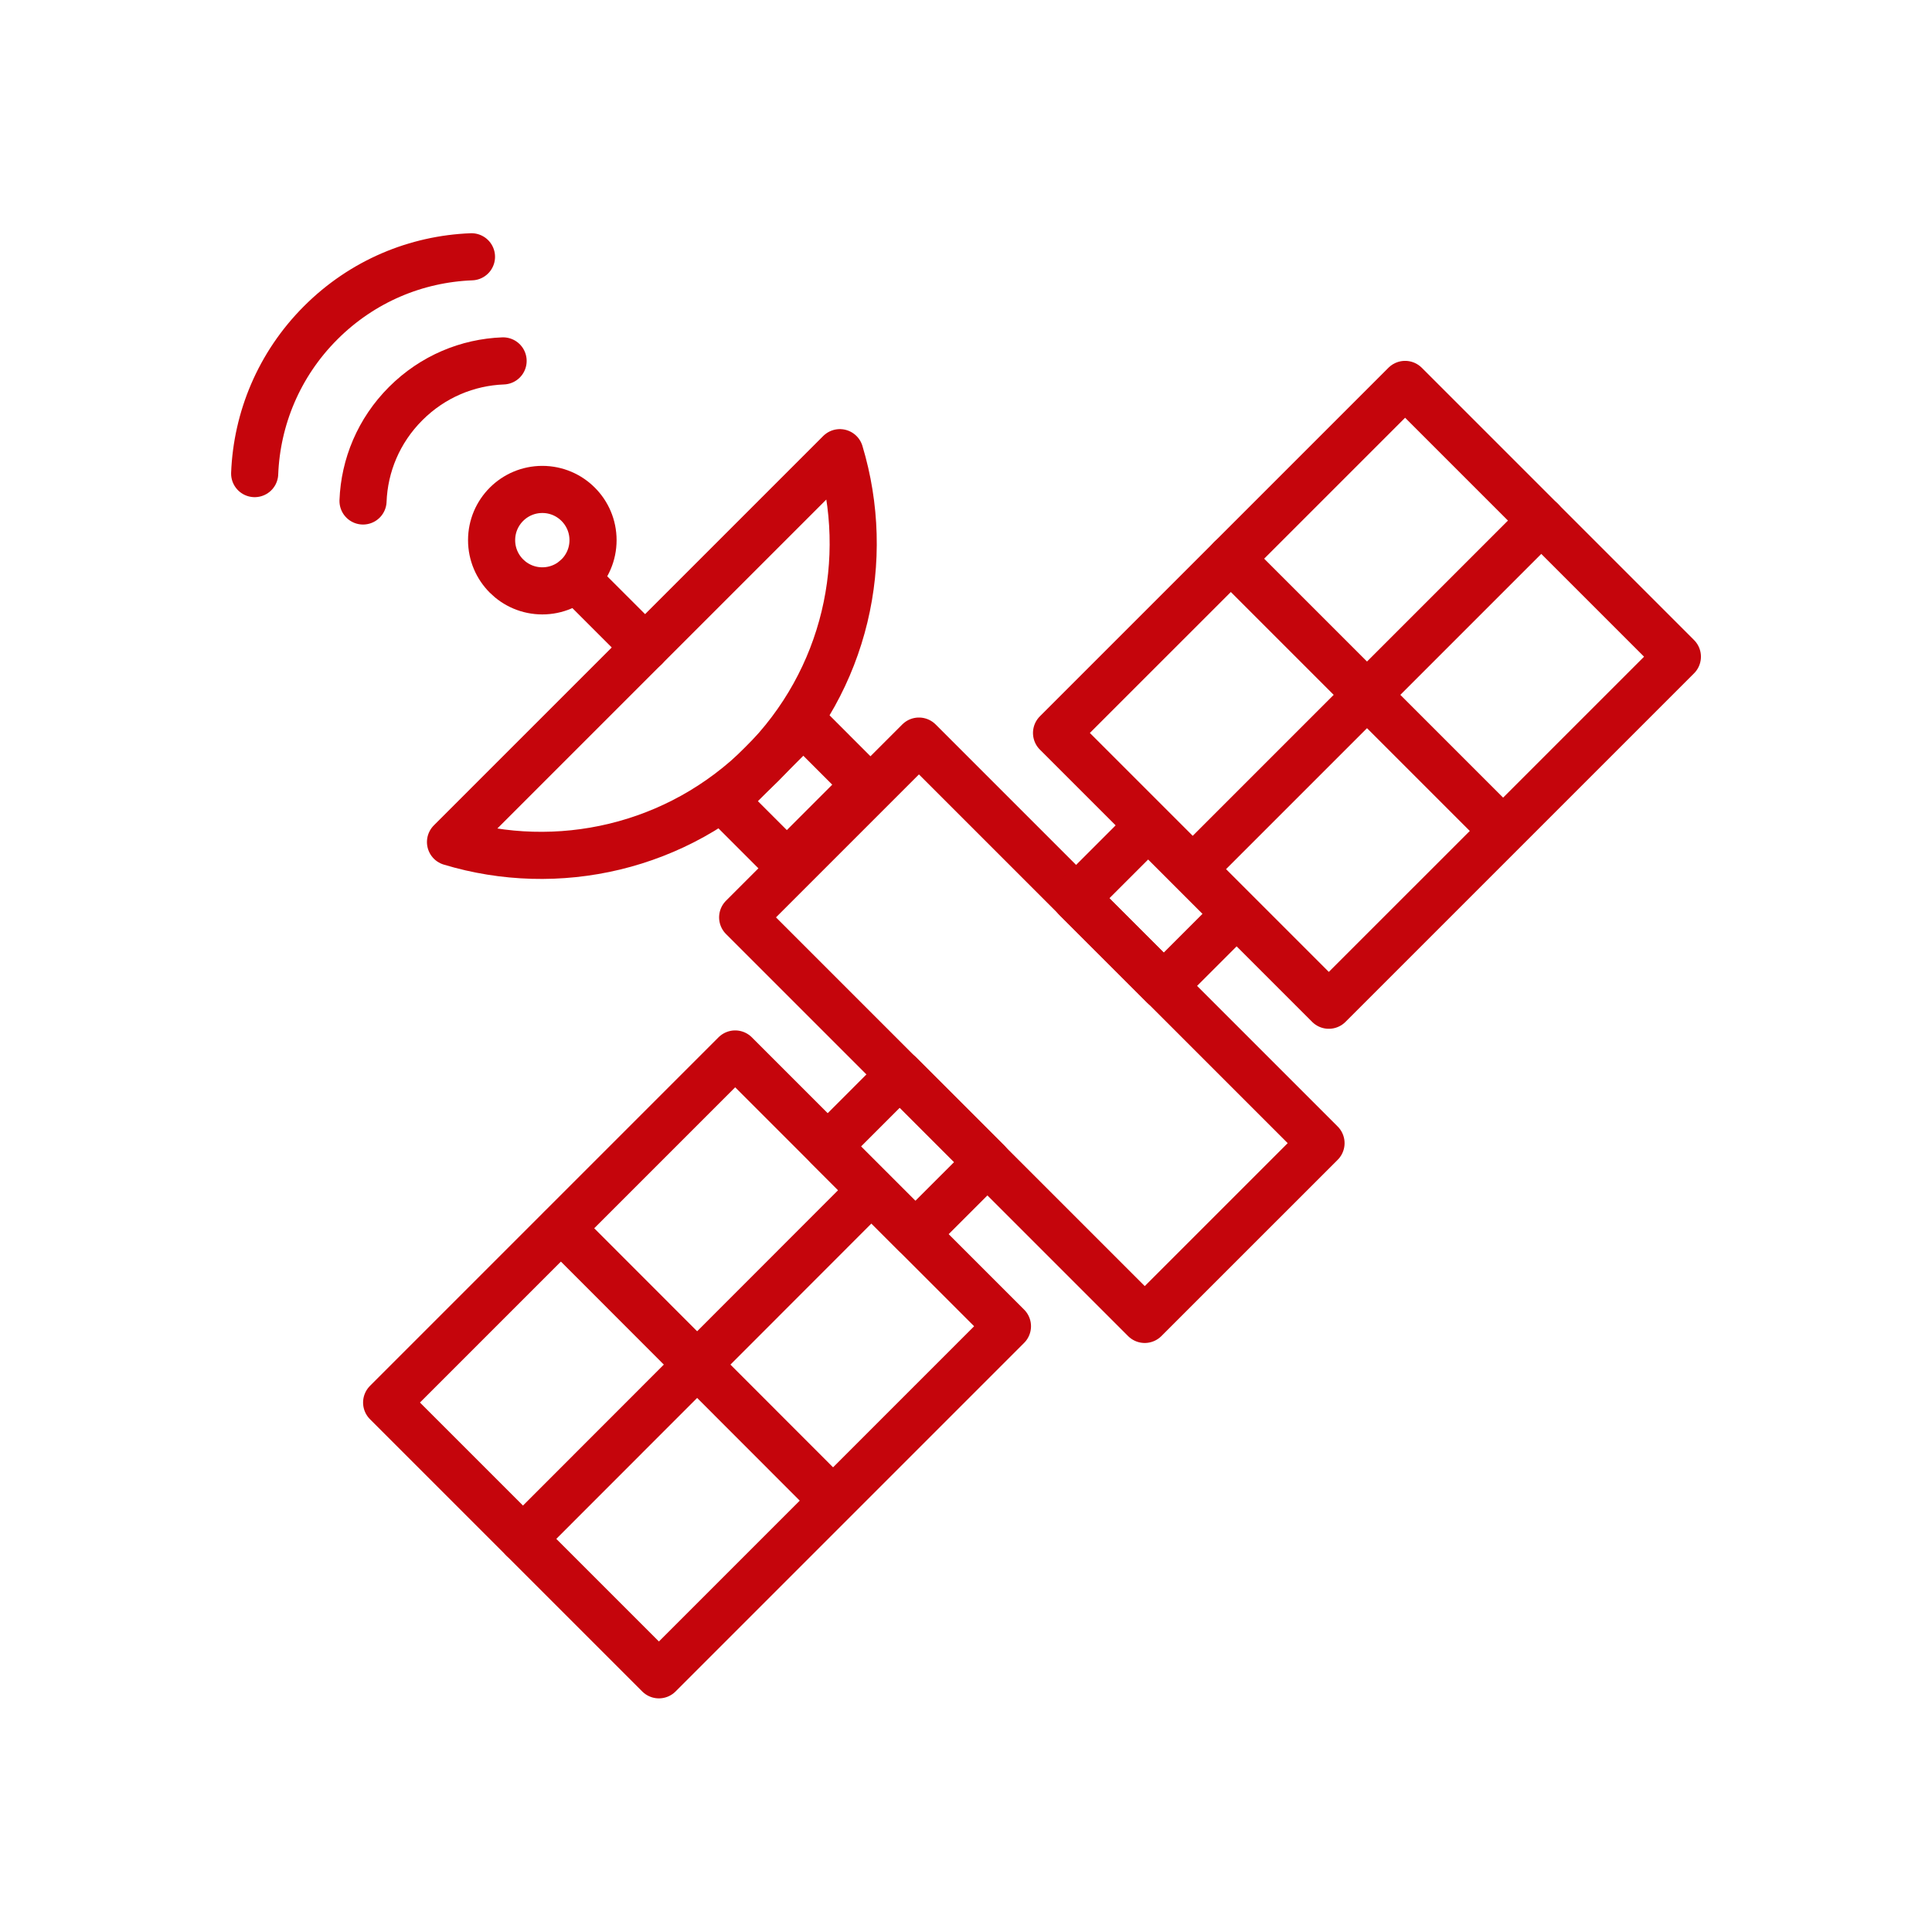
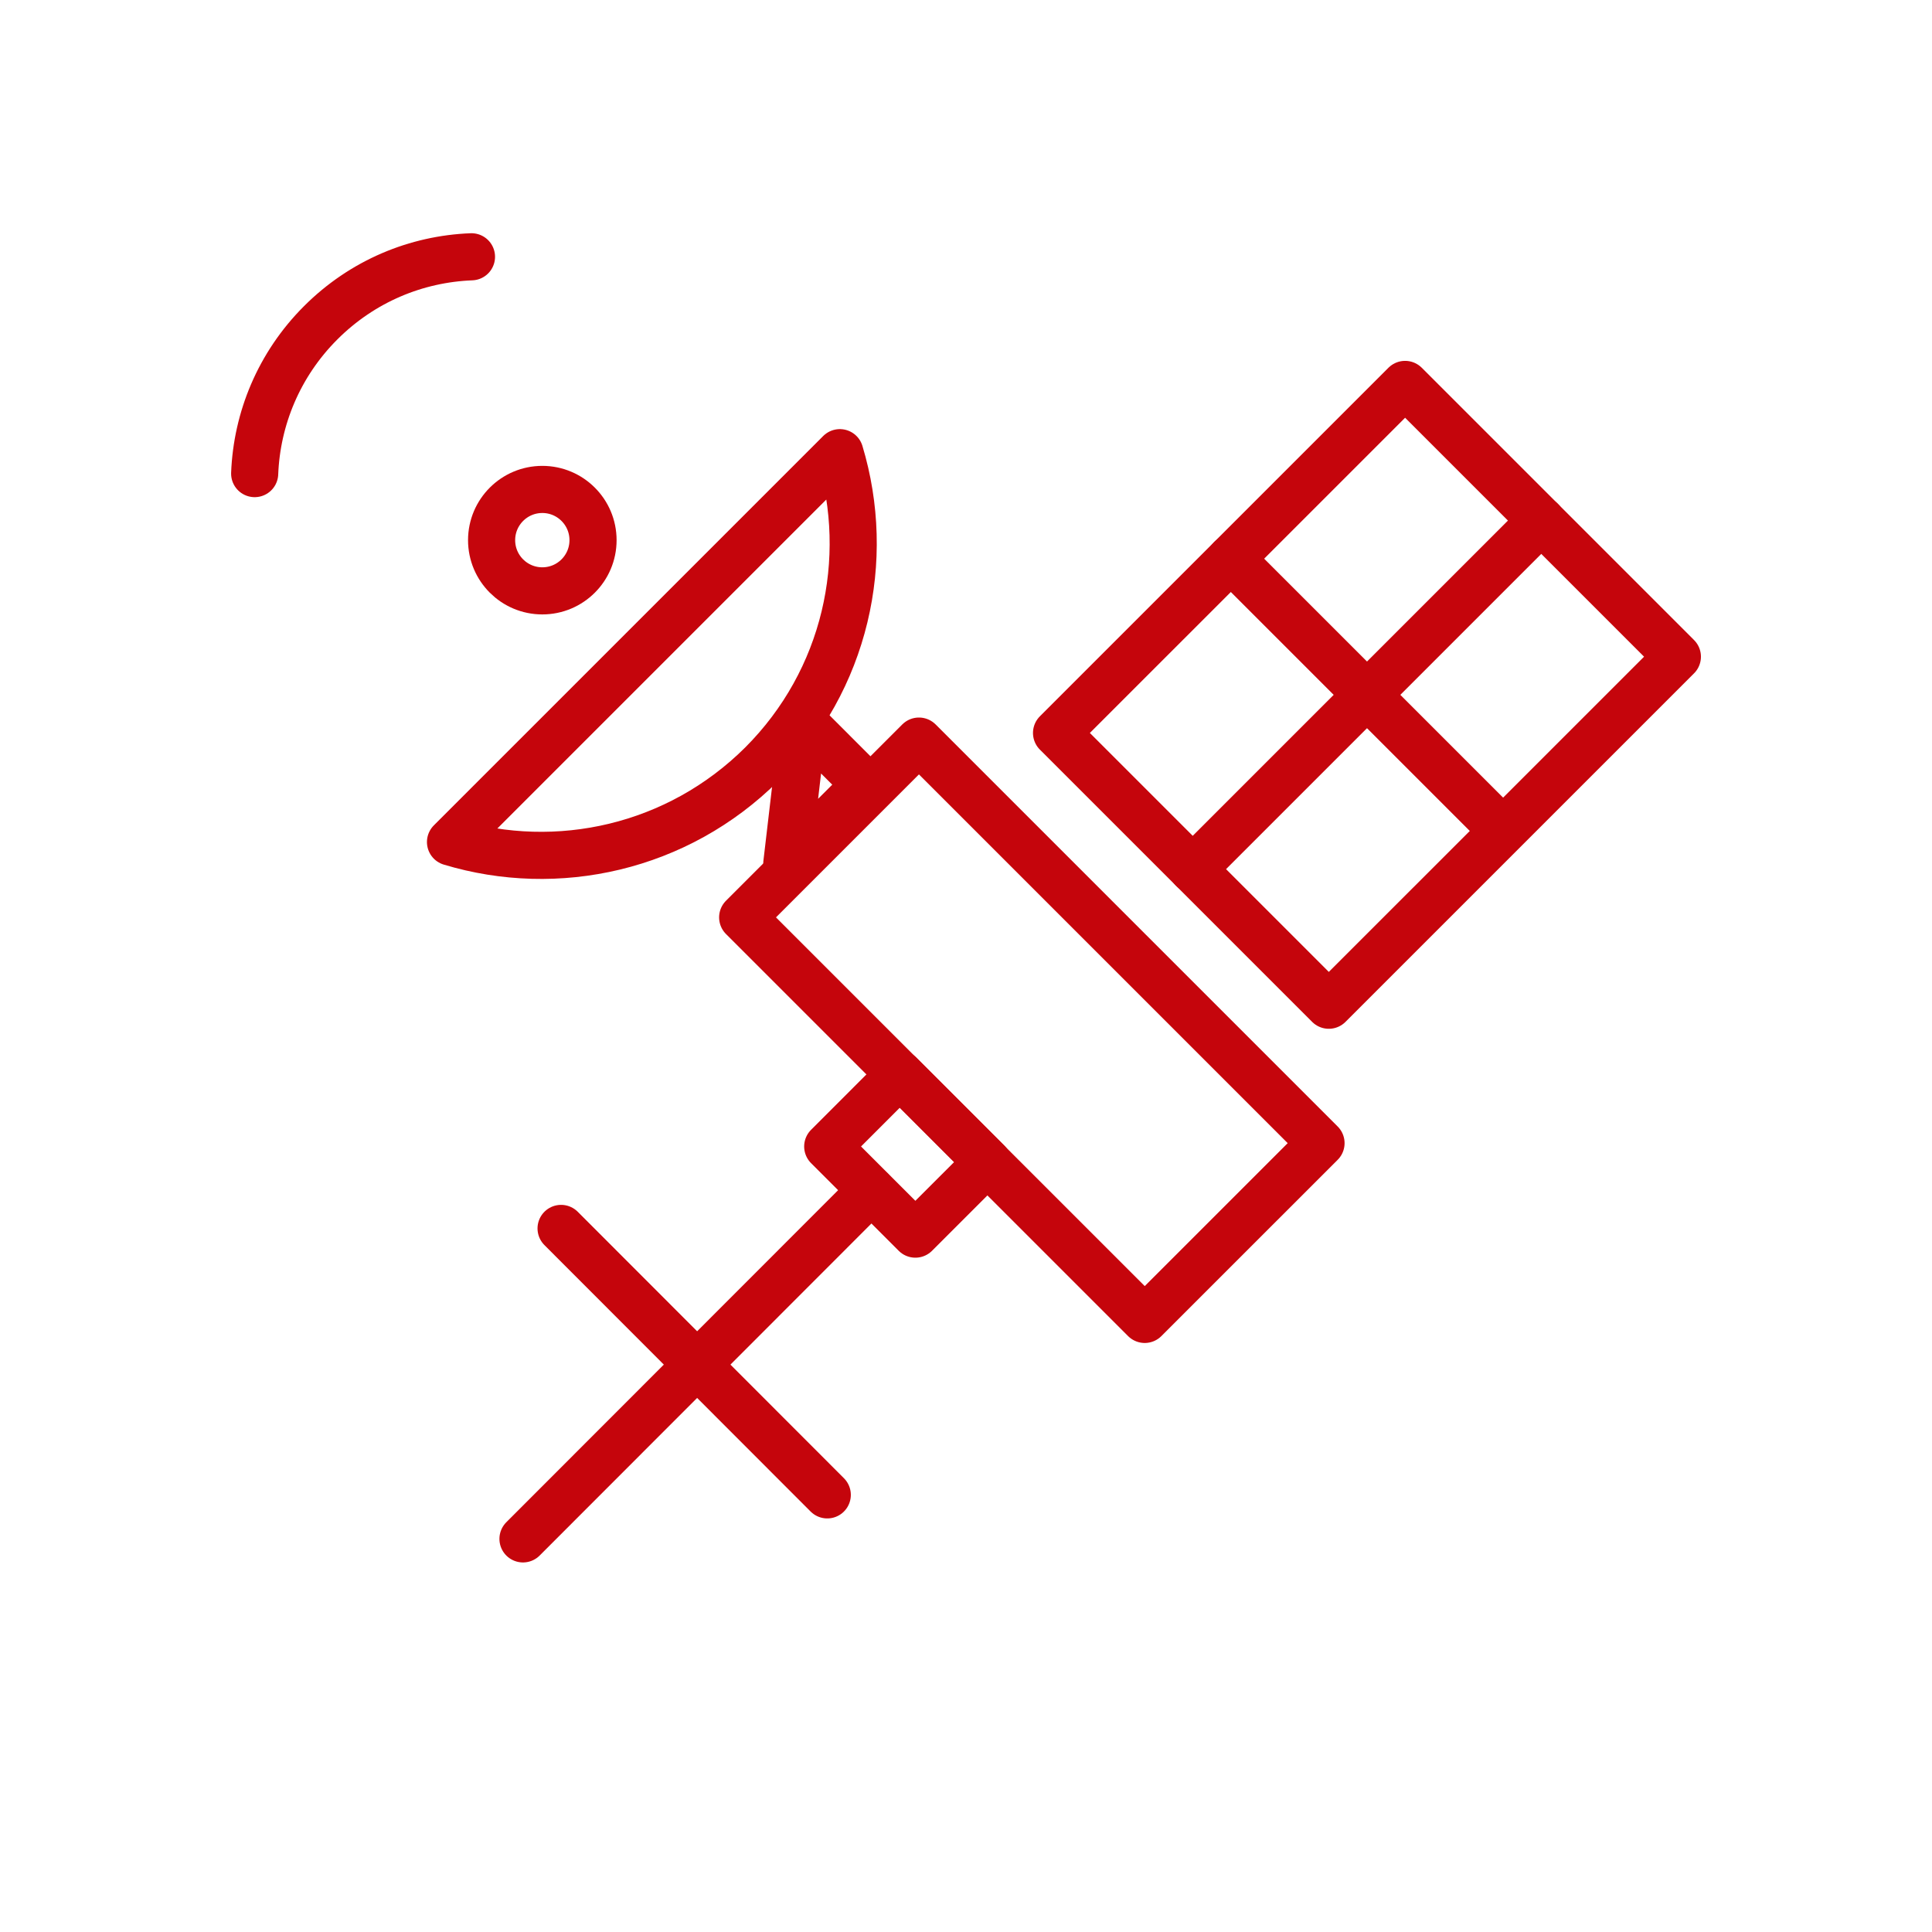
<svg xmlns="http://www.w3.org/2000/svg" width="82" height="82" viewBox="0 0 82 82" fill="none">
  <path d="M39.003 31.454L31.521 38.936L48.586 56L56.068 48.519L39.003 31.454Z" stroke="#C5050C" stroke-width="2" stroke-linecap="round" stroke-linejoin="round" />
  <path d="M71.193 27.872L59.637 16.316L44.843 31.109L56.399 42.665L71.193 27.872Z" stroke="#C5050C" stroke-width="2" stroke-linecap="round" stroke-linejoin="round" />
-   <path d="M42.759 56.29L31.203 44.734L16.41 59.528L27.966 71.084L42.759 56.29Z" stroke="#C5050C" stroke-width="2" stroke-linecap="round" stroke-linejoin="round" />
-   <path d="M34.096 30.662L30.754 34.004L33.395 36.646L36.737 33.304L34.096 30.662Z" stroke="#C5050C" stroke-width="2" stroke-linecap="round" stroke-linejoin="round" />
+   <path d="M34.096 30.662L33.395 36.646L36.737 33.304L34.096 30.662Z" stroke="#C5050C" stroke-width="2" stroke-linecap="round" stroke-linejoin="round" />
  <path d="M32.332 32.436C35.908 28.86 37.013 23.746 35.646 19.213L19.121 35.738C23.642 37.105 28.756 36 32.344 32.424L32.332 32.436Z" stroke="#C5050C" stroke-width="2" stroke-linecap="round" stroke-linejoin="round" />
-   <path d="M27.38 27.481L24.441 24.543" stroke="#C5050C" stroke-width="2" stroke-linecap="round" stroke-linejoin="round" />
  <path d="M23.018 25.078C24.206 25.078 25.17 24.115 25.17 22.926C25.17 21.737 24.206 20.773 23.018 20.773C21.829 20.773 20.865 21.737 20.865 22.926C20.865 24.115 21.829 25.078 23.018 25.078Z" stroke="#C5050C" stroke-width="2" stroke-linecap="round" stroke-linejoin="round" />
  <path d="M38.191 45.599L35.131 48.66L38.851 52.38L41.912 49.32L38.191 45.599Z" stroke="#C5050C" stroke-width="2" stroke-linecap="round" stroke-linejoin="round" />
-   <path d="M48.73 35.066L45.67 38.127L49.391 41.847L52.451 38.787L48.73 35.066Z" stroke="#C5050C" stroke-width="2" stroke-linecap="round" stroke-linejoin="round" />
  <path d="M22.197 65.315L36.98 50.521" stroke="#C5050C" stroke-width="2" stroke-linecap="round" stroke-linejoin="round" />
  <path d="M23.814 52.138L35.112 63.447" stroke="#C5050C" stroke-width="2" stroke-linecap="round" stroke-linejoin="round" />
  <path d="M50.623 36.889L65.417 22.094" stroke="#C5050C" stroke-width="2" stroke-linecap="round" stroke-linejoin="round" />
  <path d="M52.24 23.712L63.549 35.021" stroke="#C5050C" stroke-width="2" stroke-linecap="round" stroke-linejoin="round" />
-   <path d="M15.408 21.263C15.465 19.76 16.069 18.279 17.219 17.129C18.369 15.979 19.85 15.375 21.353 15.318" stroke="#C5050C" stroke-width="2" stroke-linecap="round" stroke-linejoin="round" />
  <path d="M10.809 20.101C10.9 17.778 11.834 15.477 13.61 13.701C15.387 11.924 17.676 10.99 20.011 10.899" stroke="#C5050C" stroke-width="2" stroke-linecap="round" stroke-linejoin="round" />
</svg>